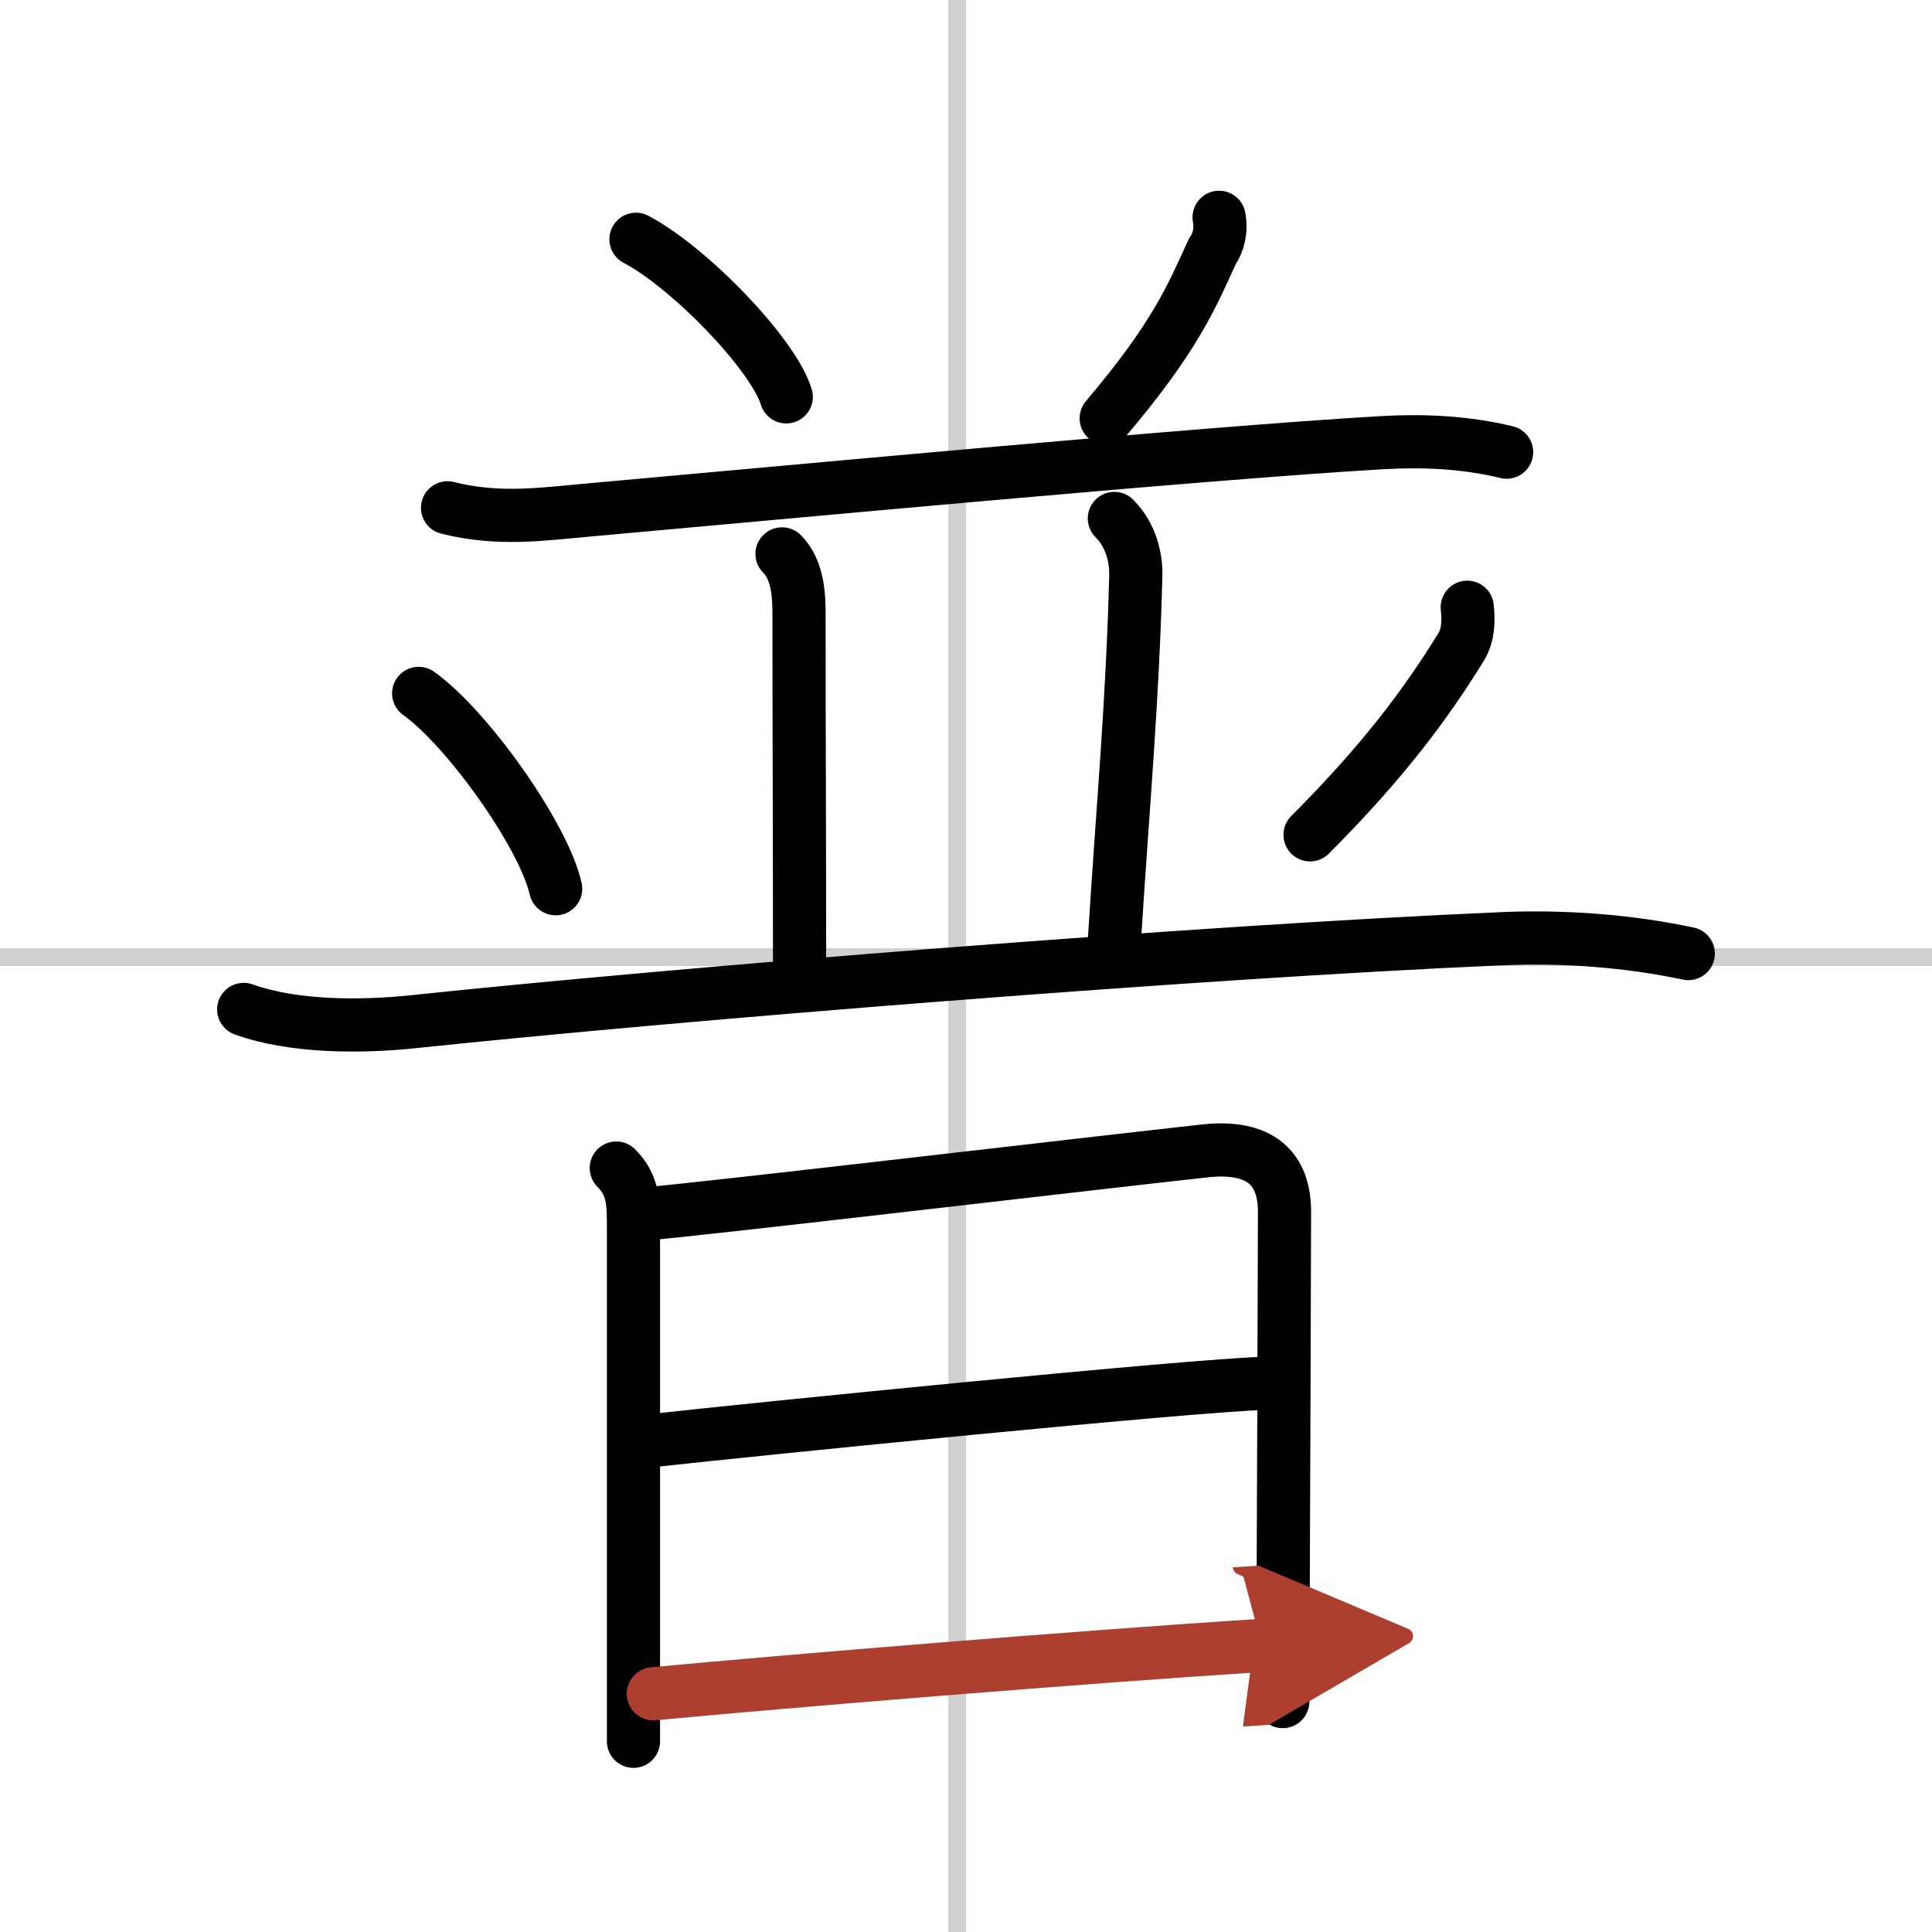
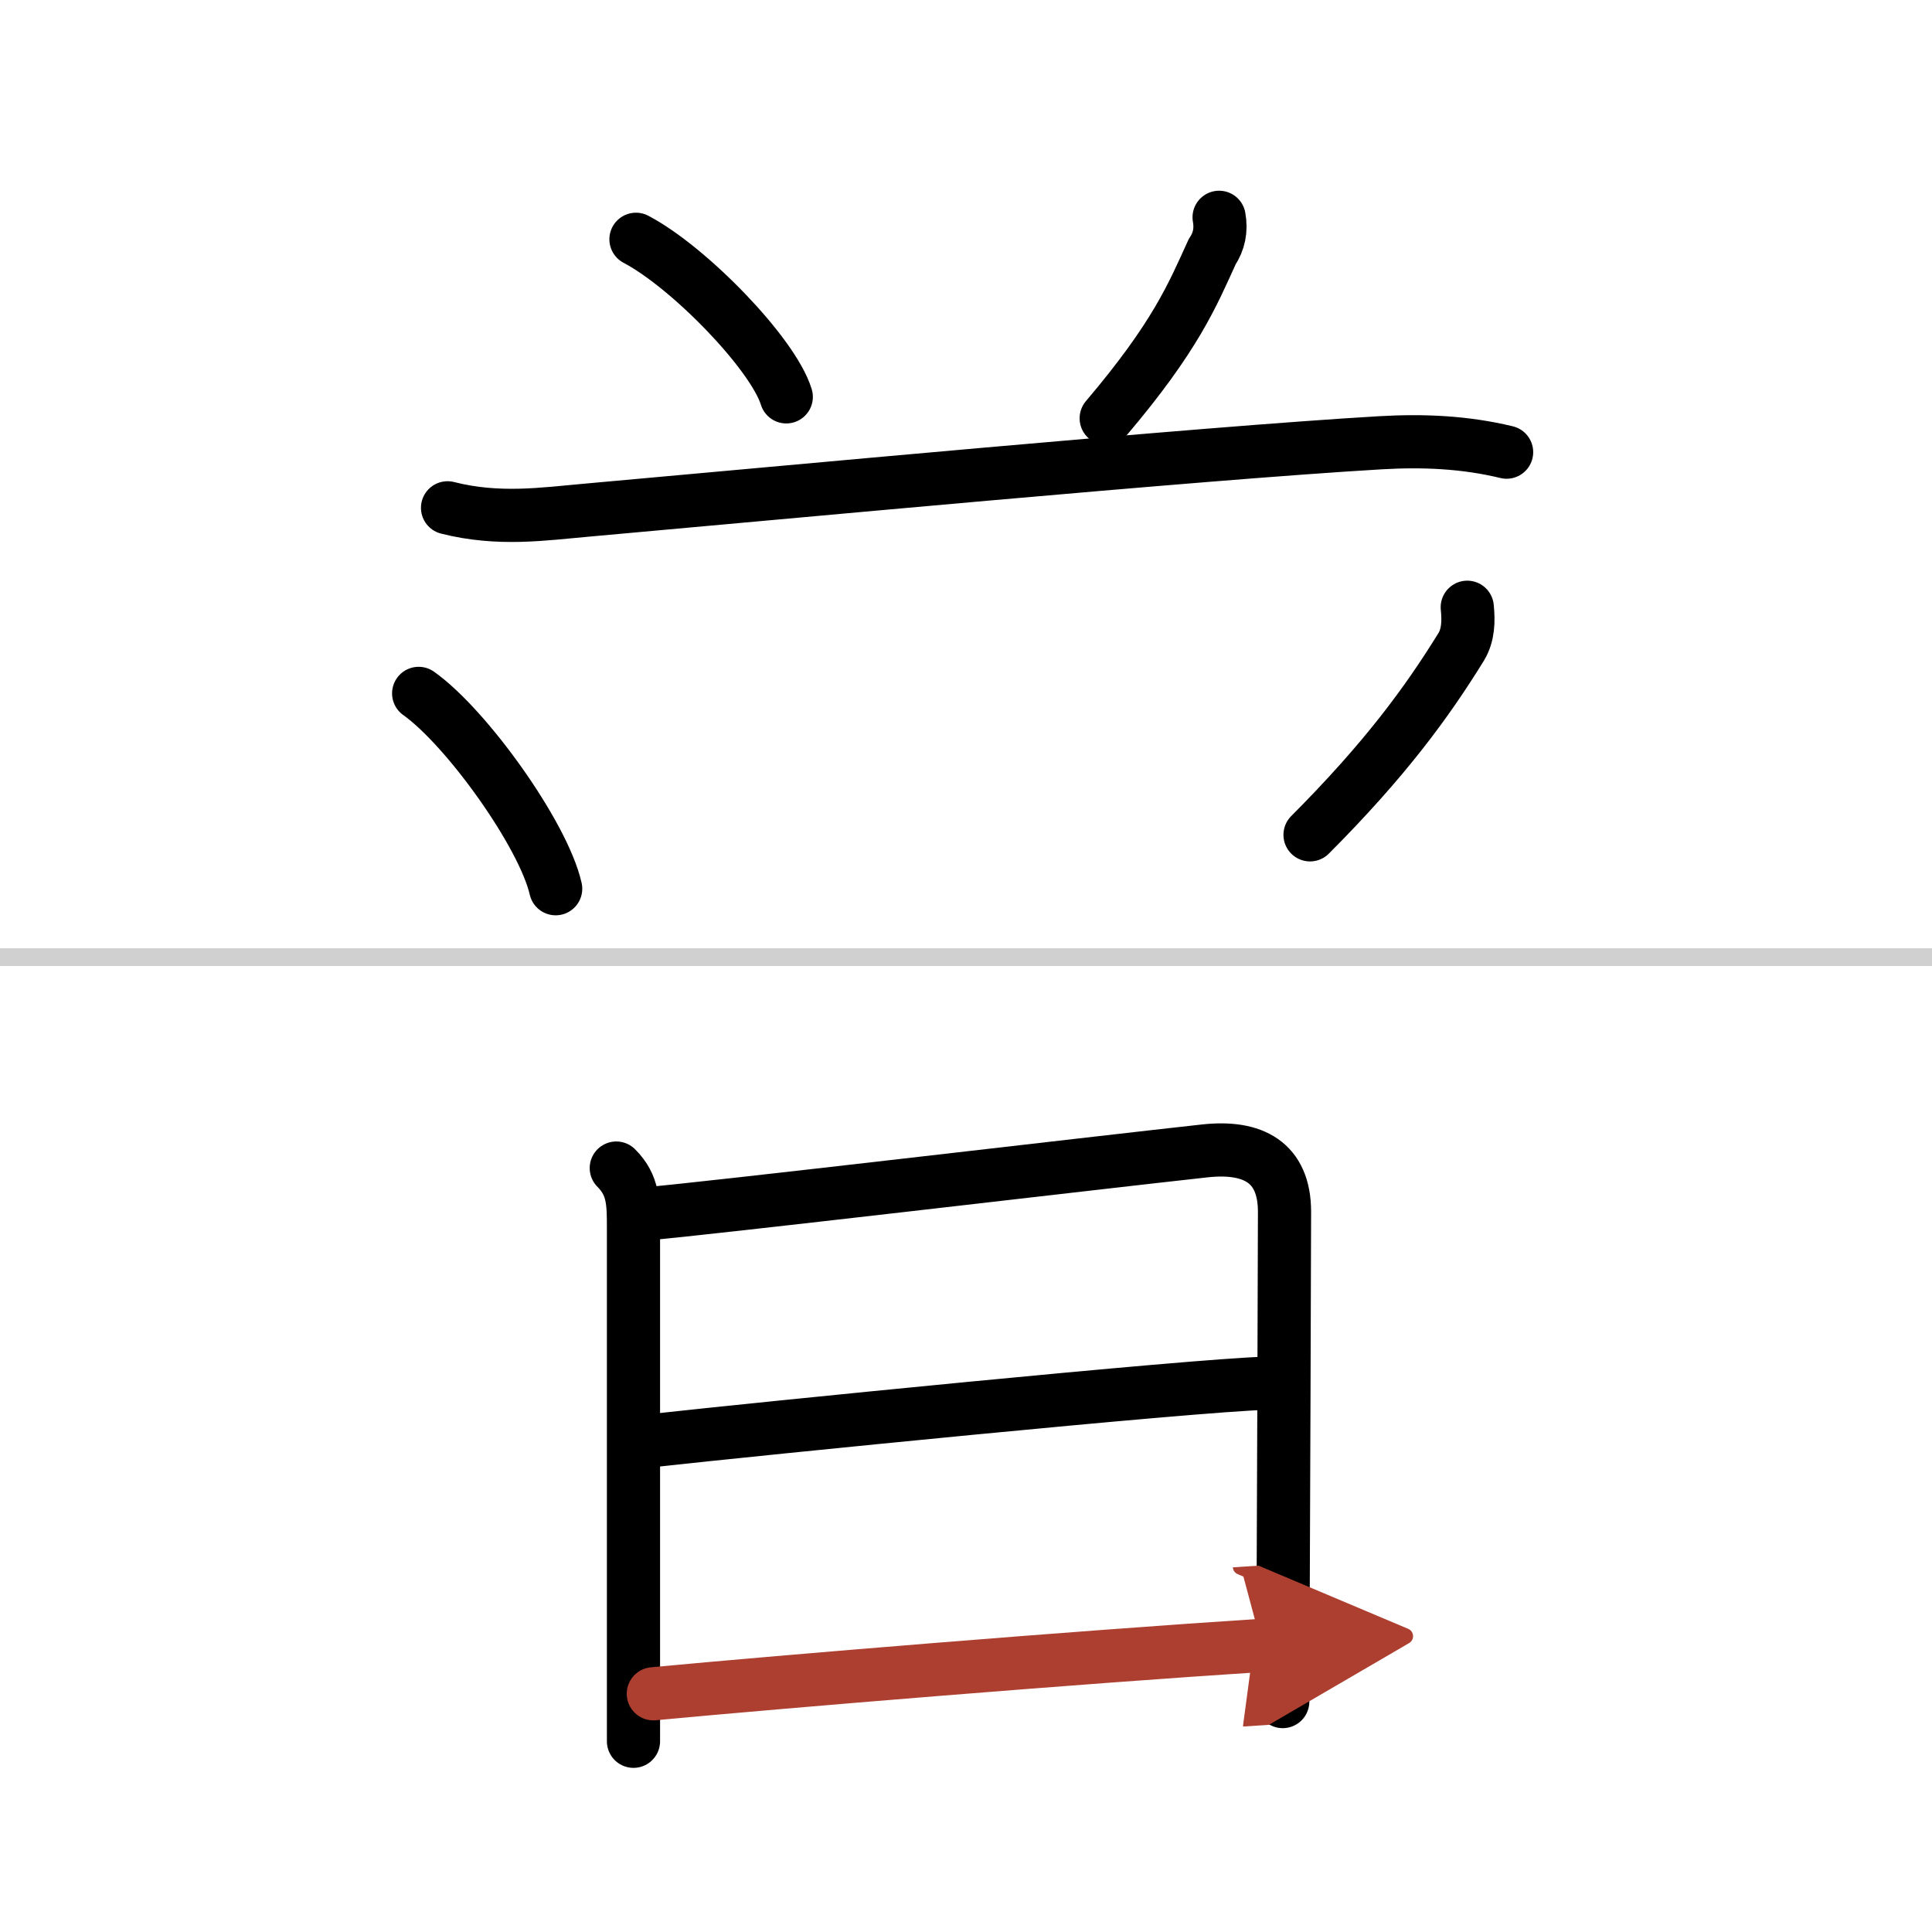
<svg xmlns="http://www.w3.org/2000/svg" width="400" height="400" viewBox="0 0 109 109">
  <defs>
    <marker id="a" markerWidth="4" orient="auto" refX="1" refY="5" viewBox="0 0 10 10">
      <polyline points="0 0 10 5 0 10 1 5" fill="#ad3f31" stroke="#ad3f31" />
    </marker>
  </defs>
  <g fill="none" stroke="#000" stroke-linecap="round" stroke-linejoin="round" stroke-width="3">
    <rect width="100%" height="100%" fill="#fff" stroke="#fff" />
-     <line x1="54" x2="54" y2="109" stroke="#d0d0d0" stroke-width="1" />
    <line x2="109" y1="54" y2="54" stroke="#d0d0d0" stroke-width="1" />
    <path d="m35.88 13.5c2.99 1.57 7.73 6.45 8.48 8.89" />
    <path d="m68.78 12.26c0.13 0.71 0 1.36-0.39 1.94-1.11 2.43-2.05 4.77-5.98 9.4" />
    <path d="m25.25 28.65c2.88 0.73 5.4 0.35 7.88 0.13 10.44-0.93 34.61-3.21 44.75-3.8 2.41-0.14 4.76-0.04 7.12 0.53" />
-     <path d="m44.12 31.25c0.94 0.94 0.96 2.48 0.96 3.5 0 8.25 0.03 11 0.03 19.75" />
-     <path d="m62.87 29.25c0.94 0.94 1.24 2.23 1.21 3.25-0.2 7.38-0.7 12.5-1.22 20.75" />
    <path d="m23.62 39.12c2.73 1.94 7.05 8 7.73 11.02" />
    <path d="m82.78 34.26c0.08 0.78 0.06 1.57-0.34 2.23-1.93 3.13-4.31 6.38-8.53 10.61" />
-     <path d="m13.75 56.95c2.82 1.01 6.58 1 9.5 0.7 15.08-1.59 44.45-3.96 61.5-4.69 3.45-0.15 7.12 0.12 10.5 0.84" />
    <path d="m34.77 65.9c0.98 0.98 0.97 1.97 0.97 3.48v24.37 4.49" />
    <path d="m36.54 68.47c2.49-0.18 25.49-2.89 31.45-3.54 2.68-0.29 4.48 0.62 4.48 3.44-0.01 4.13-0.05 15.85-0.08 22.63-0.01 2.94-0.02 4.94-0.02 5" />
    <path d="m37.03 81.25c5.6-0.62 30.23-3.1 34.42-3.21" />
    <path d="m36.86 95.56c7.55-0.71 23.89-2.06 34.33-2.73" marker-end="url(#a)" stroke="#ad3f31" />
  </g>
</svg>